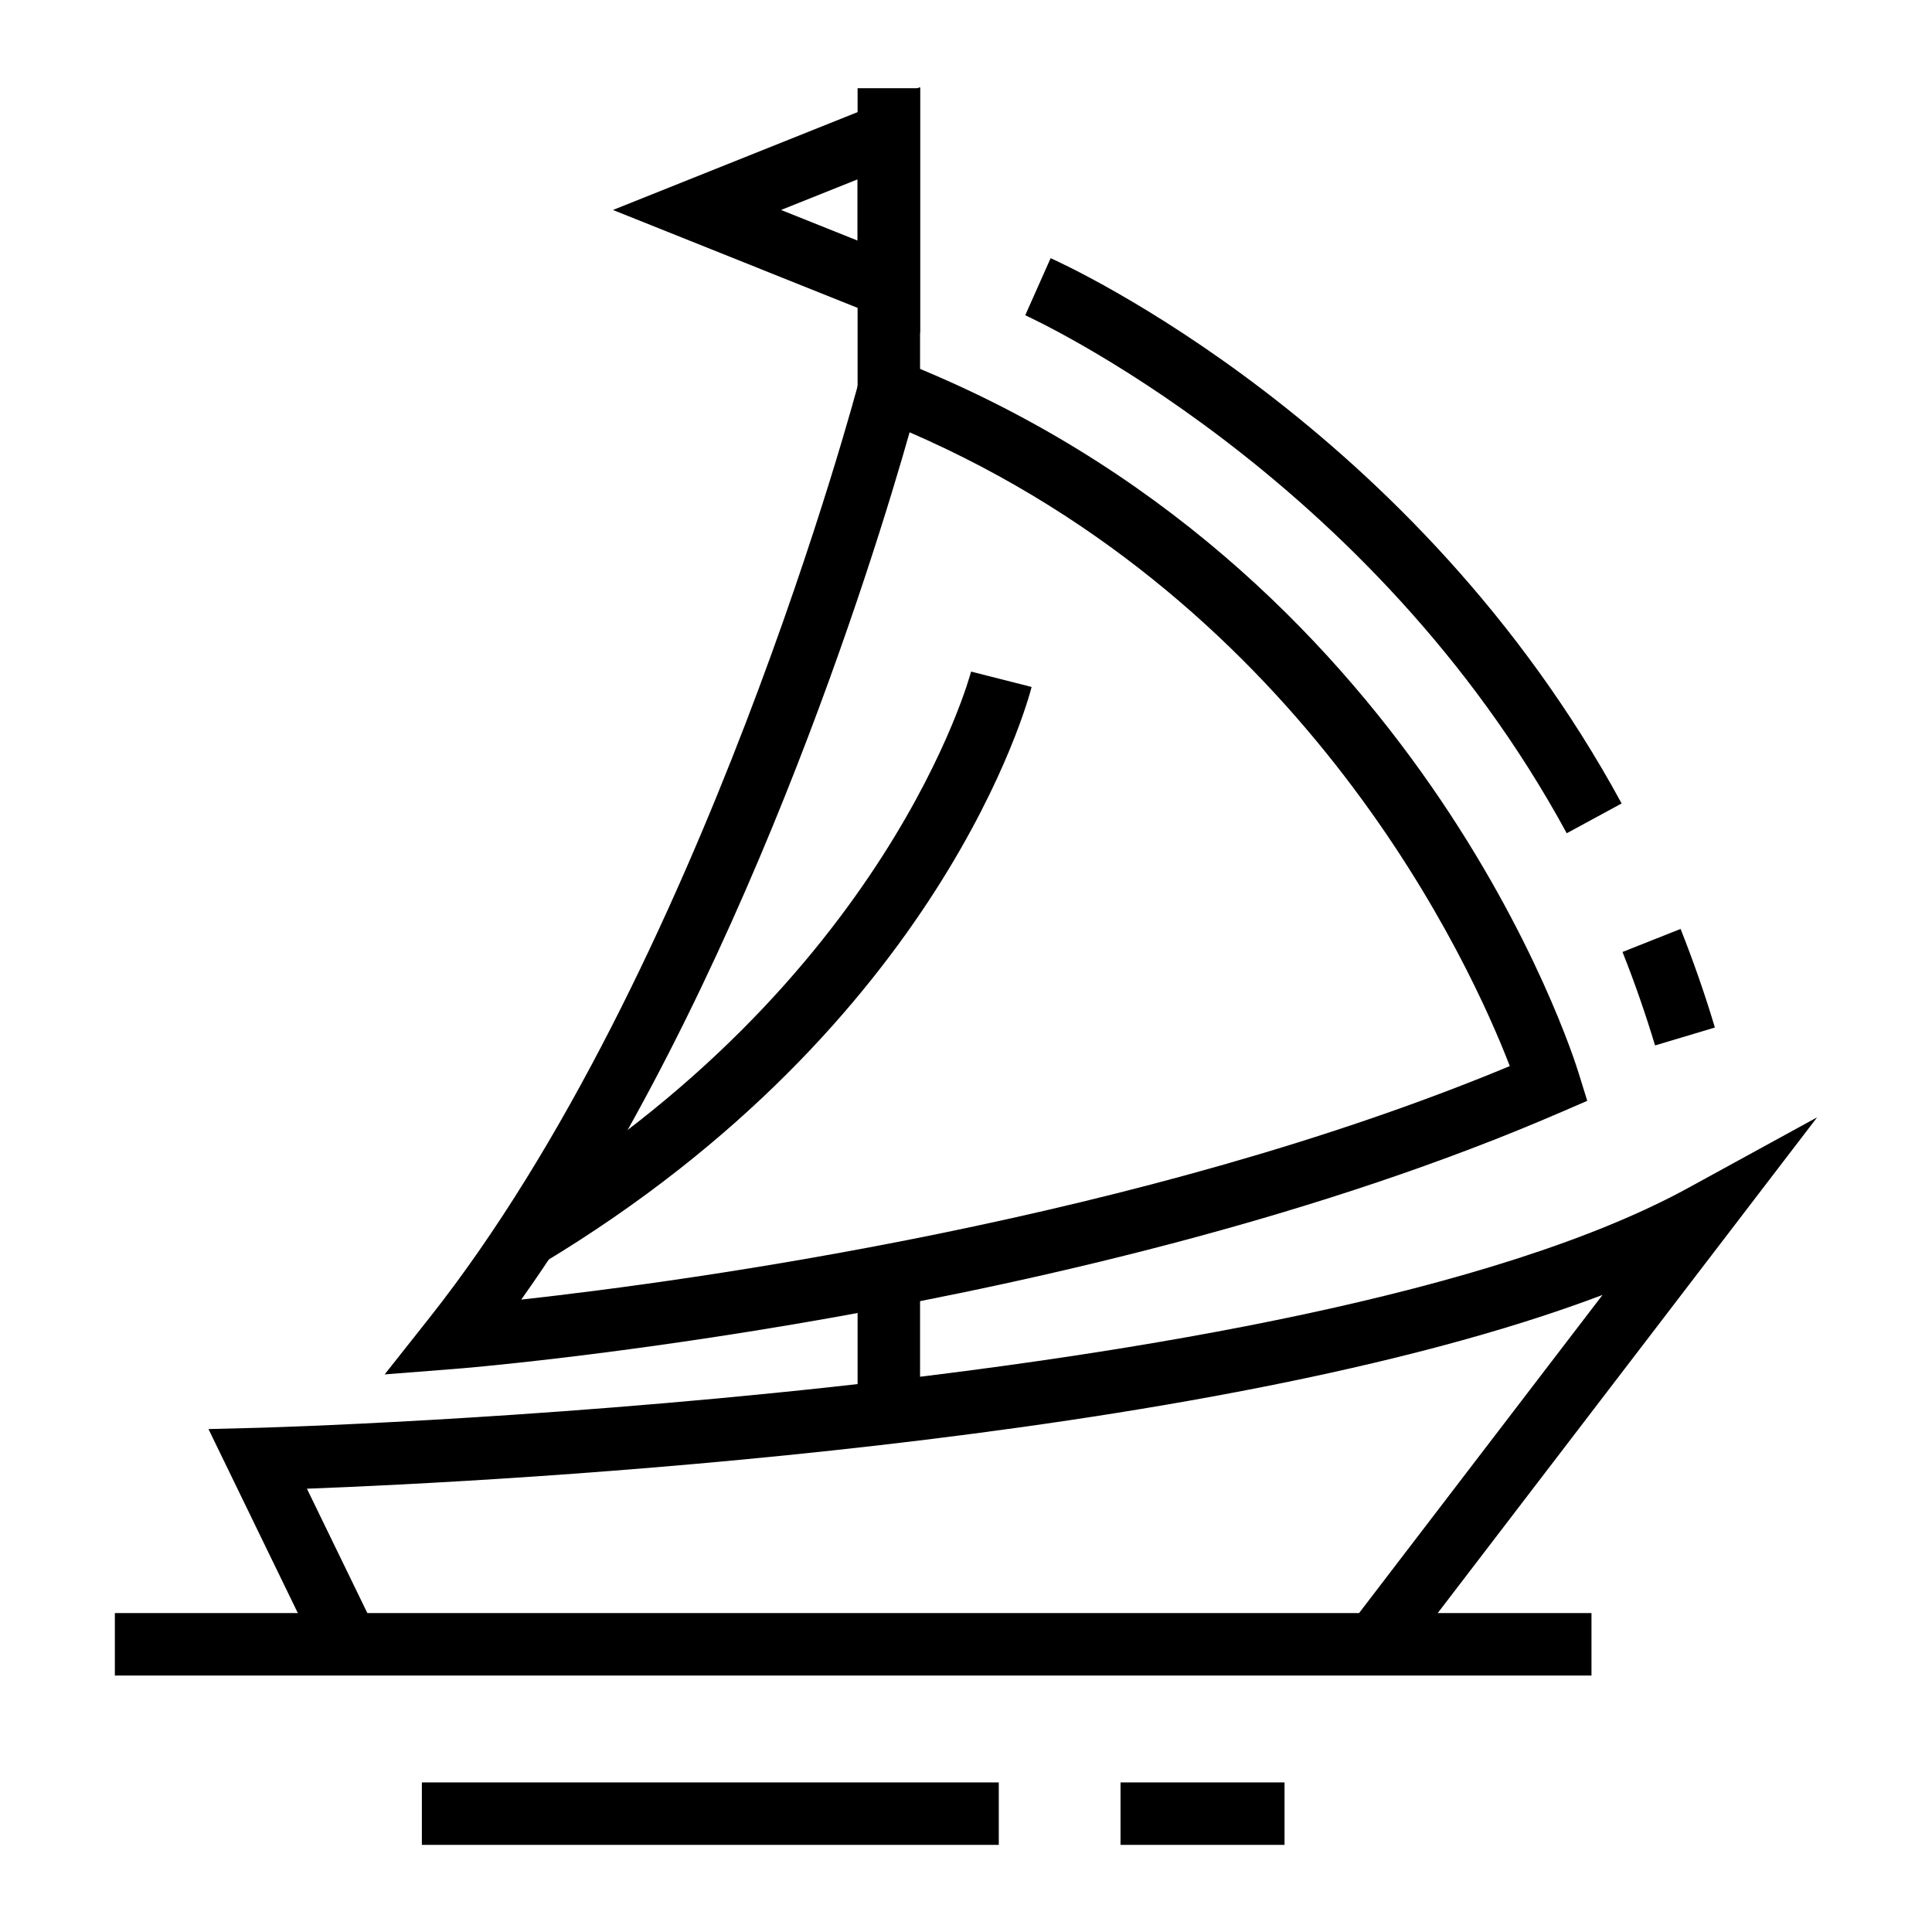
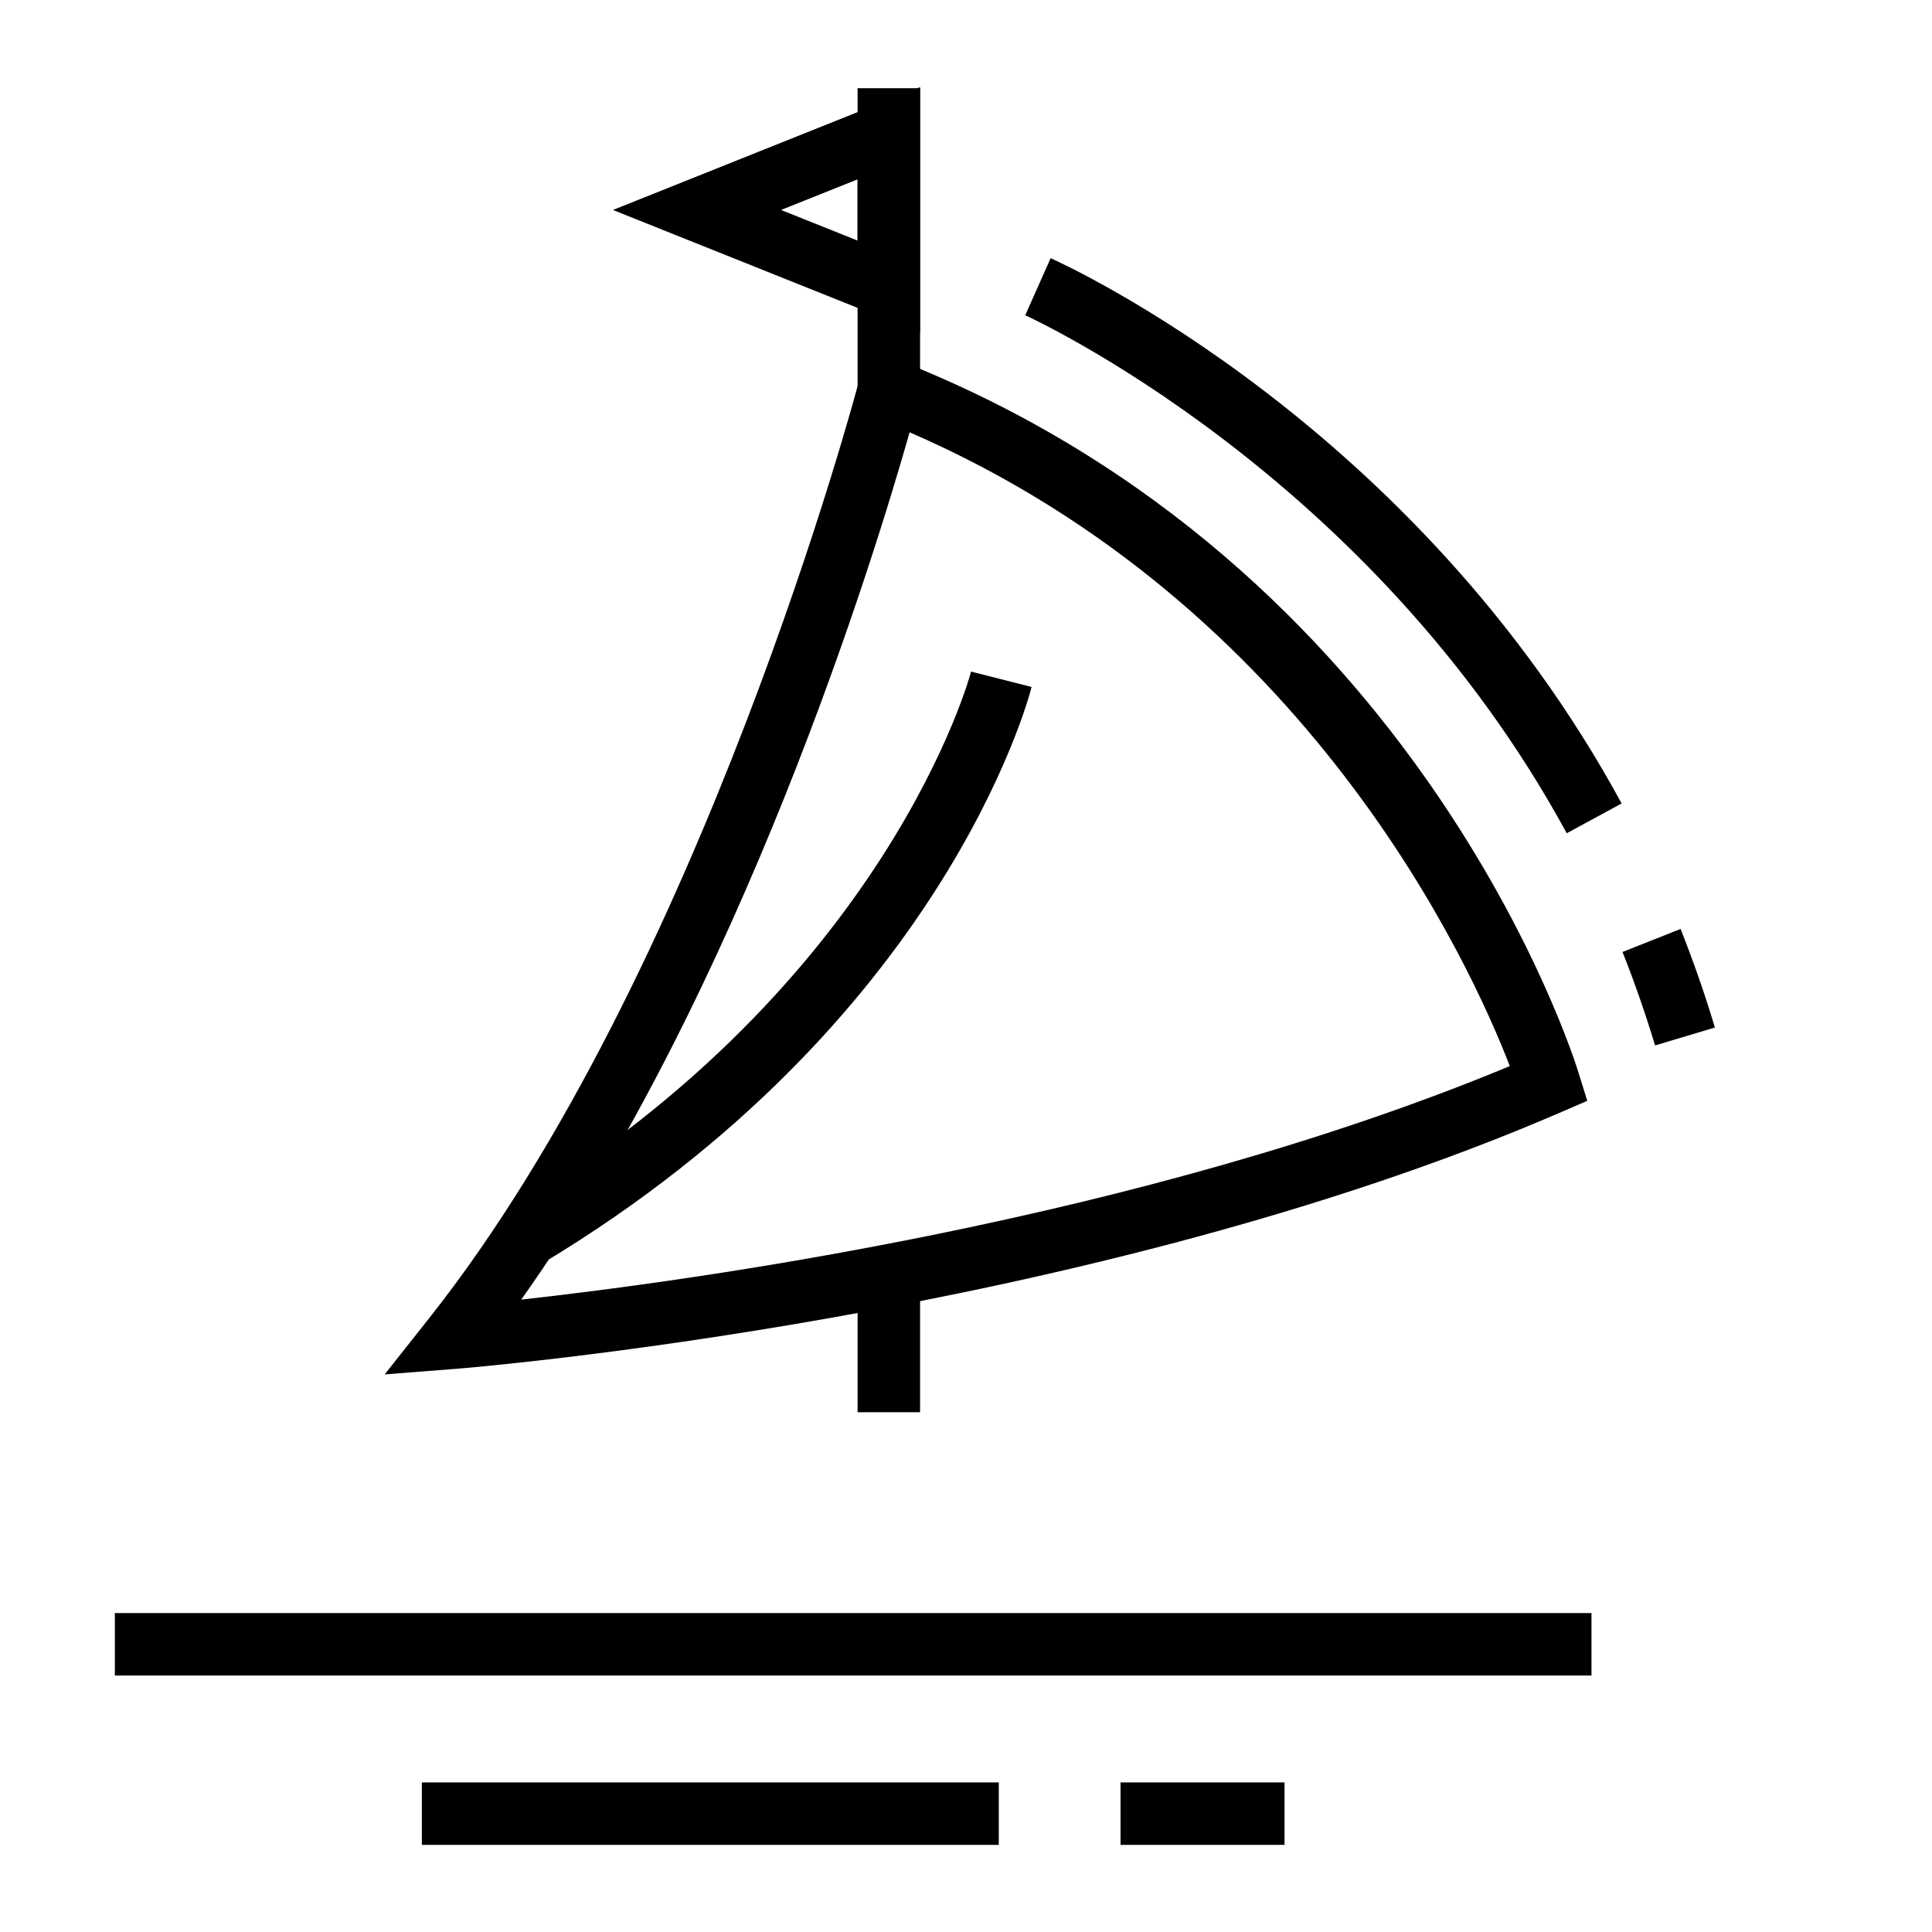
<svg xmlns="http://www.w3.org/2000/svg" fill="#000000" width="800px" height="800px" version="1.1" viewBox="144 144 512 512">
  <g>
    <path d="m174.44 571.48h391.32v16.555h-391.32z" />
    <path d="m255.8 616.36h152.89v16.551h-152.89z" />
    <path d="m440.95 616.36h43.465v16.551h-43.465z" />
-     <path d="m514.84 584.77-13.148-10.055 66.988-87.539c-104.95 39.746-292.25 49.414-343.34 51.348l18.27 37.609-14.906 7.242-29.457-60.66 12.867-0.324c2.75-0.066 276.89-7.633 379.14-63.504l34.305-18.785z" />
    <path d="m371.27 478.77h16.555v39.484h-16.555z" />
    <path d="m245.94 508.23 11.77-14.871c72.367-91.387 113.44-246.56 113.86-248.12l2.359-9.023 8.664 3.426c137.13 54.133 178.2 183.51 179.85 189.01l2.195 7.078-6.793 2.941c-126.07 54.625-291.34 67.977-292.99 68.078zm139.11-249.66c-9.41 33.242-44.656 147.9-102.92 229.84 45.172-5.008 164.36-21.277 261.98-61.887-10.254-26.617-53.48-122.2-159.06-167.96z" />
    <path d="m371.27 167.38h16.555v79.969h-16.555z" />
    <path d="m387.83 232.21-81.391-32.562 81.391-32.562zm-36.832-32.566 20.273 8.117v-16.23z" />
    <path d="m287.75 478.8-8.535-14.191c100.14-60.211 121.94-141.83 122.13-142.63l16.043 4.074c-0.914 3.617-23.711 89.047-129.64 152.75z" />
    <path d="m582.61 421.05c-2.519-8.309-5.394-16.656-8.629-24.766l15.391-6.109c3.394 8.57 6.465 17.332 9.09 26.129z" />
    <path d="m559.2 364.82c-51.93-95.613-142.59-136.84-143.5-137.27l6.727-15.133c3.941 1.777 96.742 44.008 151.32 144.51z" />
  </g>
</svg>